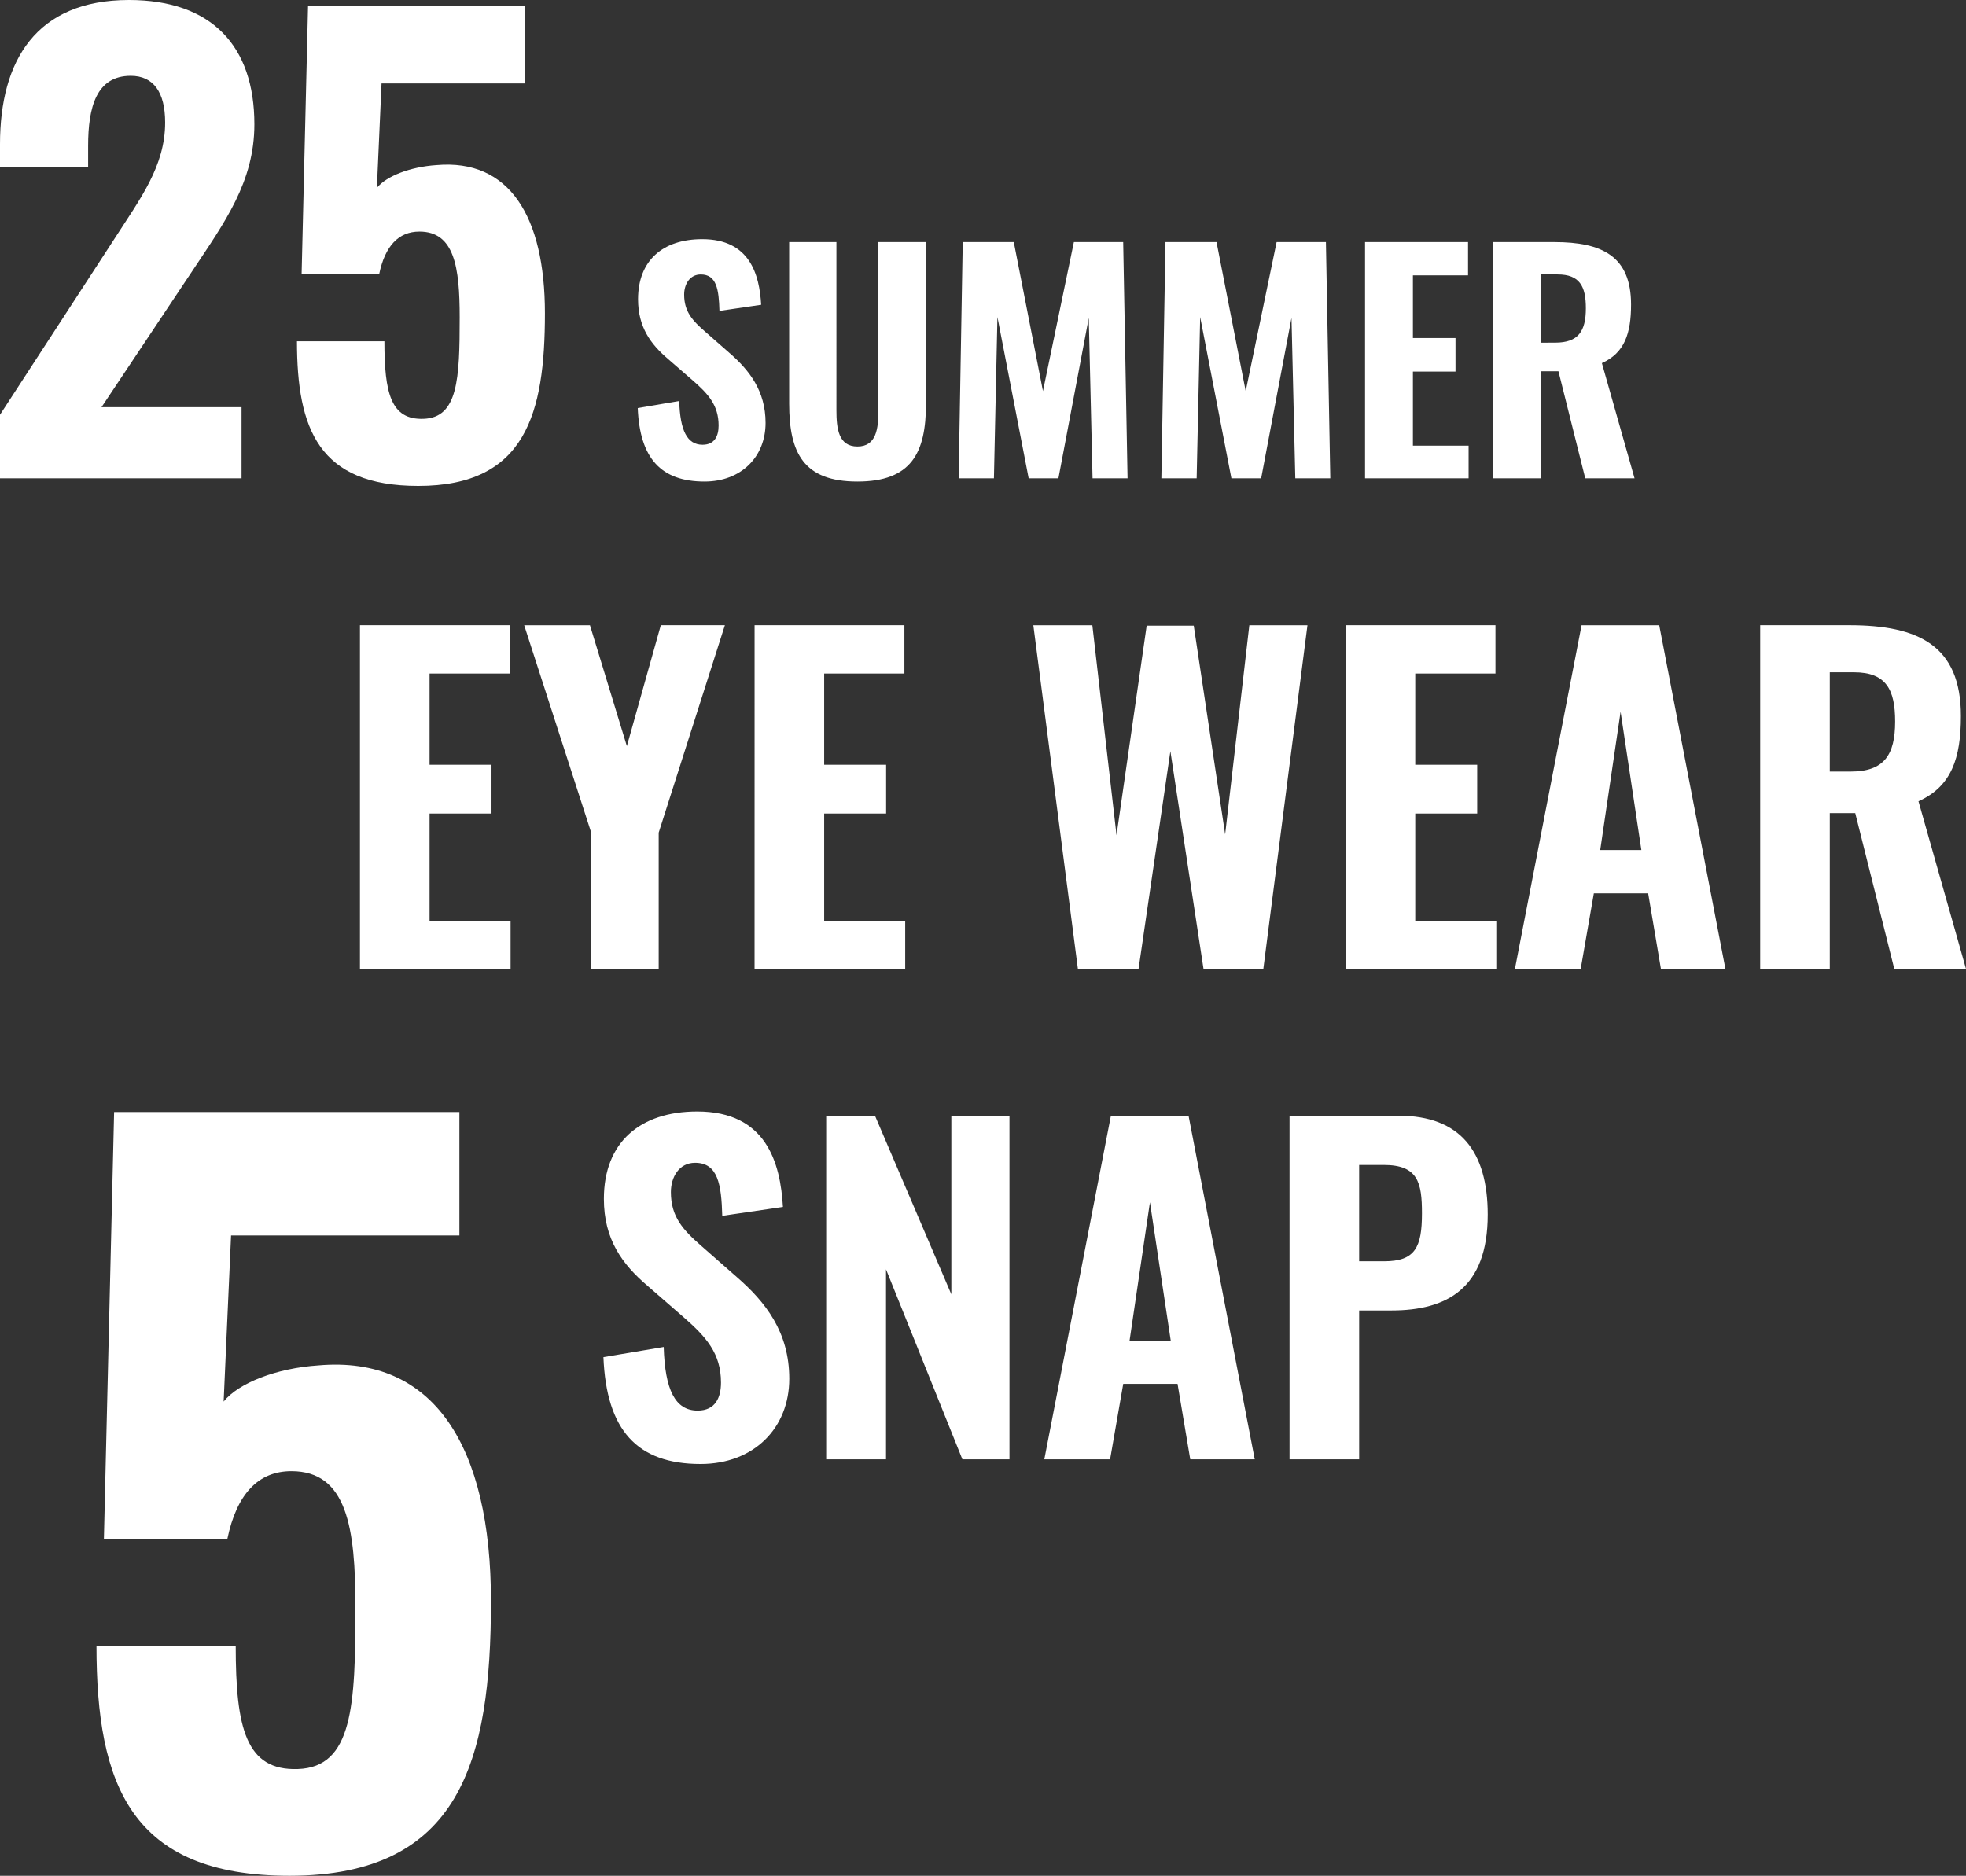
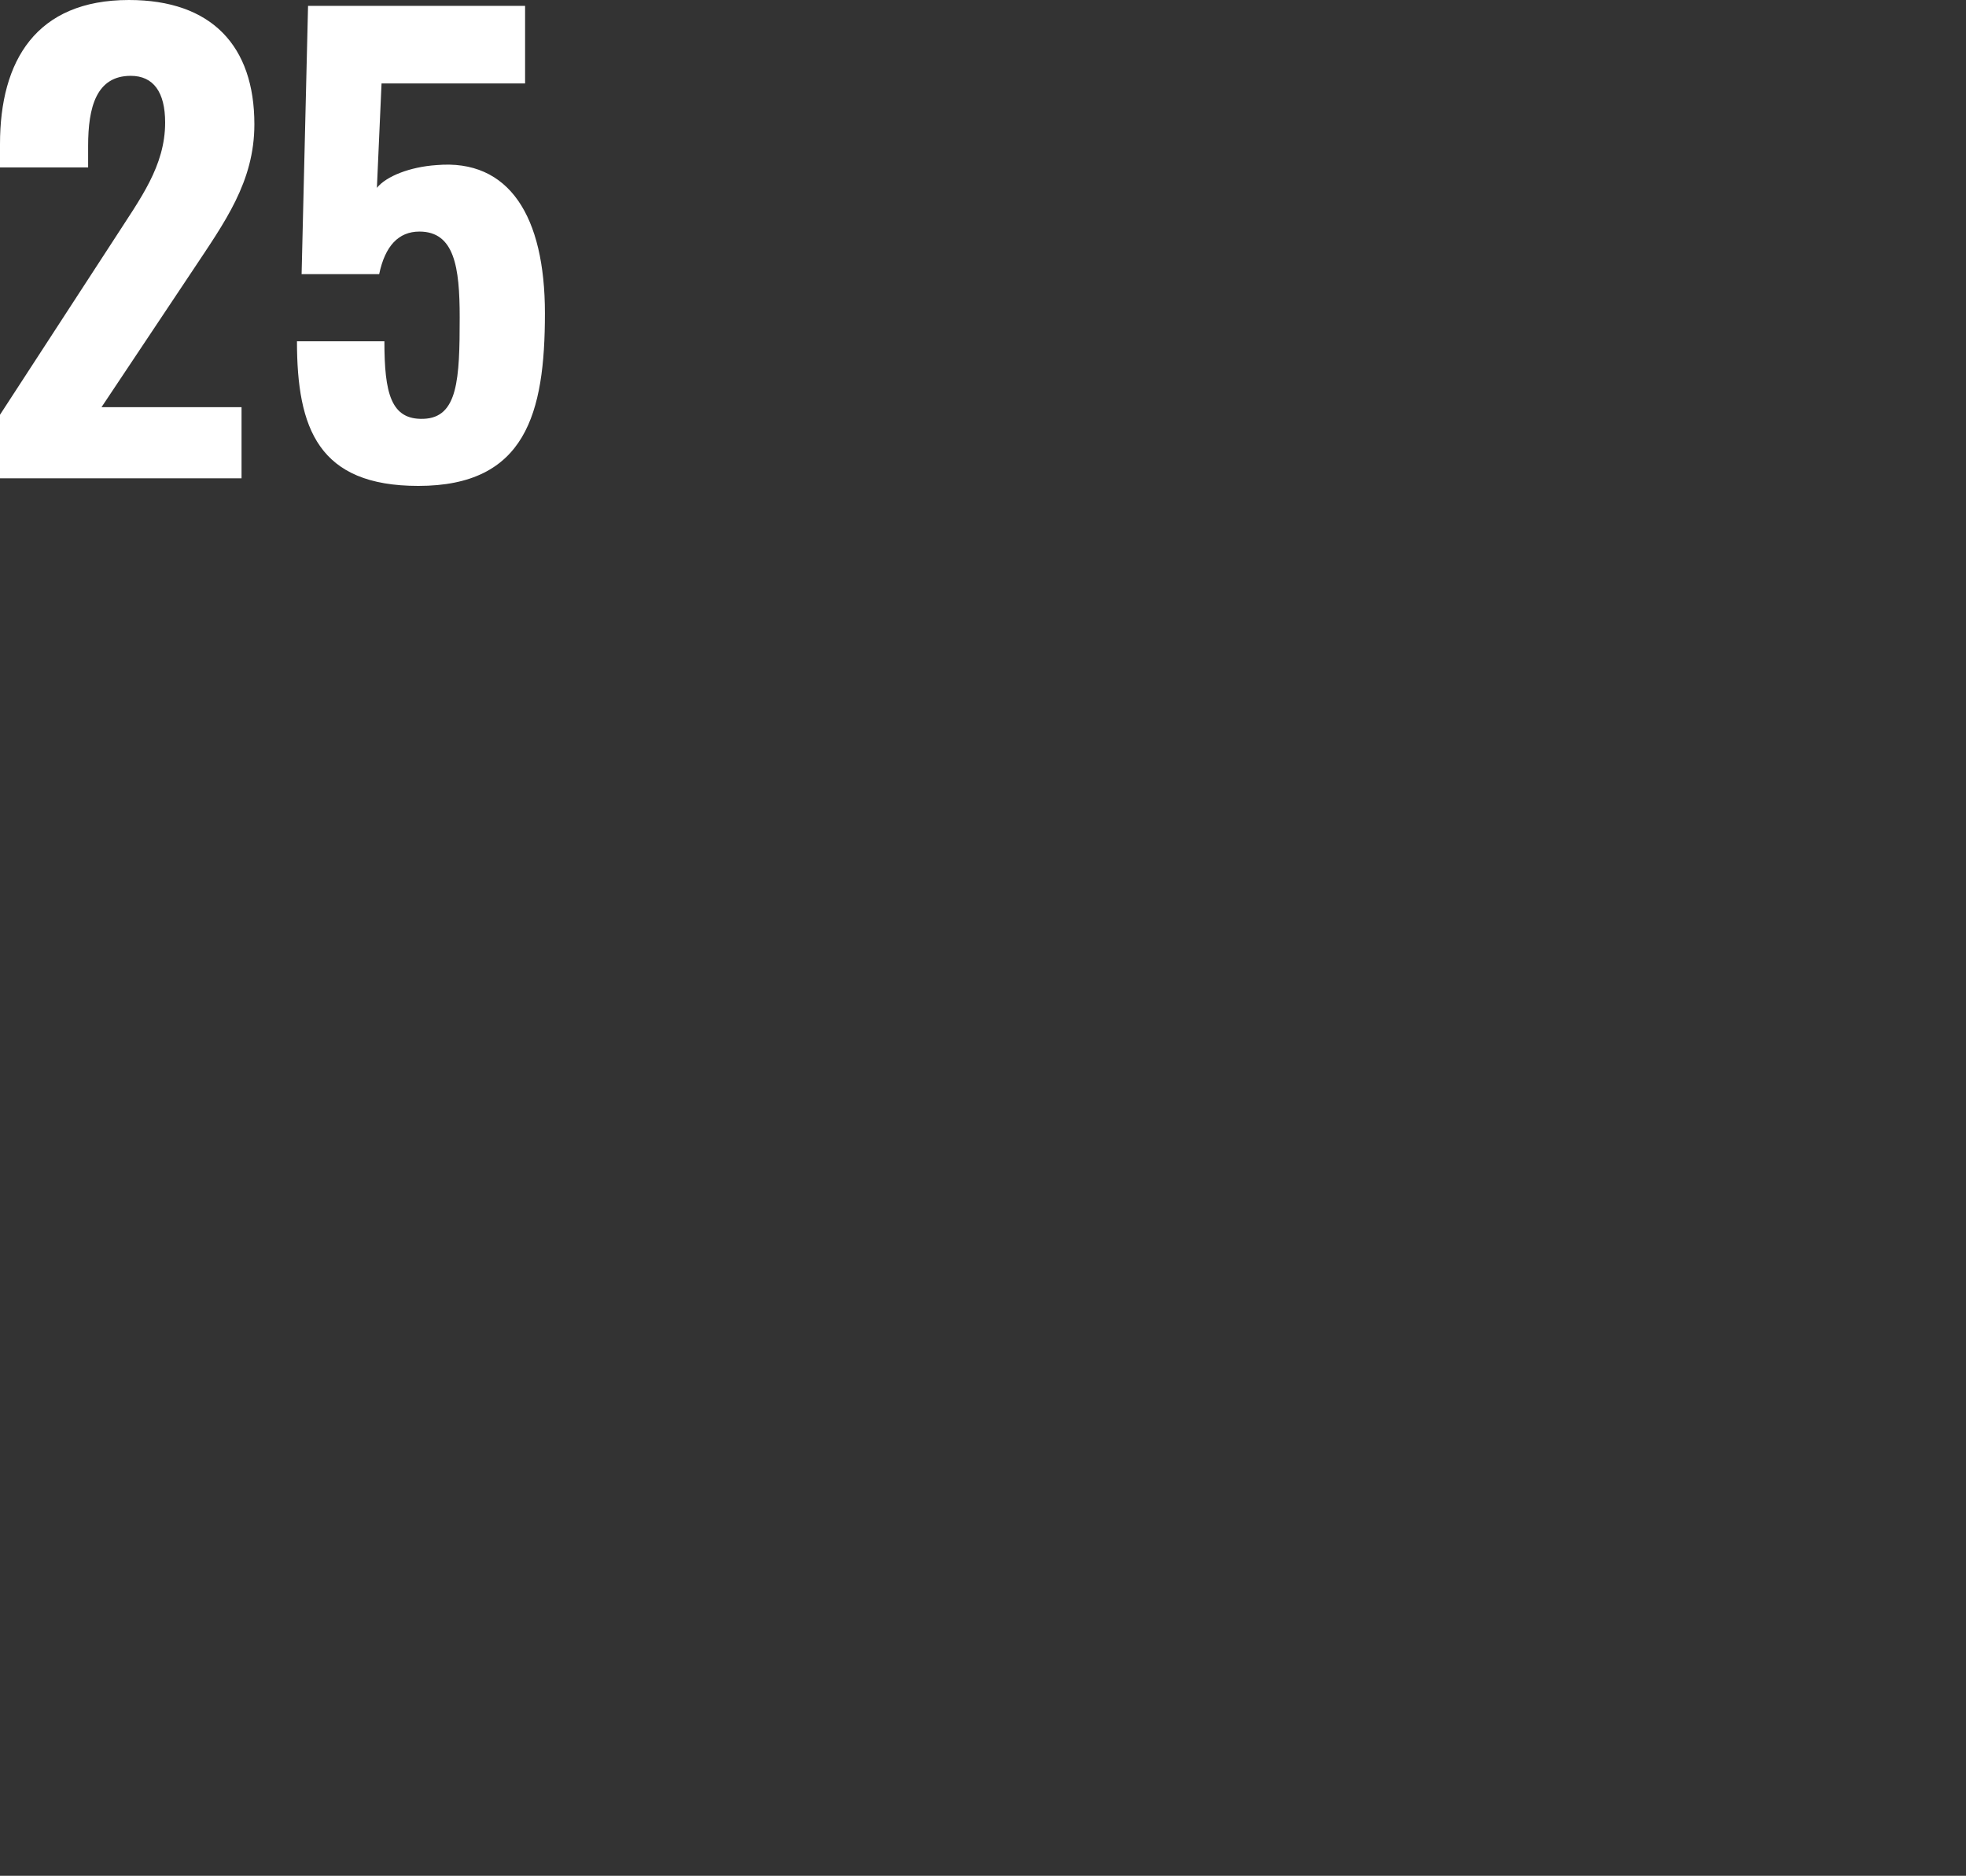
<svg xmlns="http://www.w3.org/2000/svg" width="296.536" height="282.98" viewBox="0 0 296.536 282.98">
  <rect x="0" y="0" width="296.536" height="282.98" fill="#333333" stroke="none" />
  <g id="グループ_3" data-name="グループ 3" transform="translate(-51.608 -454.84)">
    <path id="パス_31" data-name="パス 31" d="M3.608,0H40.04V-10.736H18.92L32.648-31.328c4.84-7.3,9.328-13.376,9.328-22.088,0-11.792-6.424-18.744-18.92-18.744-13.992,0-19.448,9.152-19.448,21.736v3.52H16.9V-50.16c0-5.808,1.232-10.56,6.424-10.56,3.432,0,5.192,2.464,5.192,7.04,0,6.6-3.784,11.528-7.568,17.424L3.608-9.592ZM66.7,1.144C82.9,1.144,85.8-9.768,85.8-24.9c0-14.608-5.368-23.32-16.368-22.352-3.96.264-7.568,1.672-8.976,3.432l.7-15.752H82.808v-11.7H50.072L49.1-30.8h11.7c.88-4.224,2.9-6.424,6.072-6.424,5.28,0,6.072,5.368,6.072,12.936,0,9.328-.264,15.136-5.456,15.312-4.928.176-5.9-3.872-5.9-11.7H48.4C48.4-7.48,51.656,1.144,66.7,1.144Z" transform="translate(48 527)" fill="#fff" />
-     <path id="パス_30" data-name="パス 30" d="M11.88.484c5.544,0,9.2-3.74,9.2-8.844,0-4.84-2.464-7.964-5.456-10.56l-3.608-3.168C10.032-23.8,8.8-25.168,8.8-27.72c0-1.54.836-3.036,2.508-3.036,2.376,0,2.728,2.244,2.816,5.5l6.292-.924c-.264-4.576-1.716-9.9-8.888-9.9-5.94,0-9.68,3.212-9.68,9.064,0,4.18,1.892,6.776,4.532,9.02l3.7,3.212c2.376,2.068,3.916,3.784,3.916,6.82,0,1.54-.572,2.9-2.42,2.9-2.332,0-3.388-2.156-3.52-6.6L1.8-10.6C2.112-3.036,5.28.484,11.88.484Zm23.056,0c8.1,0,10.34-4.268,10.34-11.748V-35.64H38.1v25.388C38.1-7.524,37.8-4.8,34.936-4.8s-3.168-2.728-3.168-5.456V-35.64H24.64v24.376C24.64-3.784,26.84.484,34.936.484ZM50.2,0h5.324l.528-24.332L60.764,0h4.488l4.576-24.2L70.4,0h5.28l-.66-35.64H67.584L62.92-13.156,58.52-35.64h-7.7Zm30.58,0h5.324l.528-24.332L91.344,0h4.488l4.576-24.2L100.98,0h5.28l-.66-35.64H98.164L93.5-13.156,89.1-35.64H81.4ZM111.5,0h15.62V-4.928h-8.4V-16.1h6.424v-5.06h-6.424v-9.46h8.316V-35.64H111.5Zm19.316,0h7.216V-16.148h2.64L144.716,0h7.436l-4.928-17.38c3.432-1.54,4.4-4.488,4.4-8.844,0-7.3-4.4-9.416-11.572-9.416h-9.24Zm7.216-20.46v-10.3h2.508c3.344,0,4.268,1.8,4.268,5.1,0,3.476-1.144,5.192-4.62,5.192Z" transform="translate(146 527)" fill="#fff" />
-     <path id="パス_29" data-name="パス 29" d="M35.28,1.82c25.76,0,30.38-17.36,30.38-41.44,0-23.24-8.54-37.1-26.04-35.56-6.3.42-12.04,2.66-14.28,5.46l1.12-25.06H60.9V-113.4H8.82L7.28-49H25.9c1.4-6.72,4.62-10.22,9.66-10.22,8.4,0,9.66,8.54,9.66,20.58,0,14.84-.42,24.08-8.68,24.36-7.84.28-9.38-6.16-9.38-18.62h-21C6.16-11.9,11.34,1.82,35.28,1.82Z" transform="translate(60 736)" fill="#fff" />
-     <path id="パス_28" data-name="パス 28" d="M17.28.7c8.064,0,13.376-5.44,13.376-12.864,0-7.04-3.584-11.584-7.936-15.36l-5.248-4.608c-2.88-2.5-4.672-4.48-4.672-8.192,0-2.24,1.216-4.416,3.648-4.416,3.456,0,3.968,3.264,4.1,8L29.7-38.08c-.384-6.656-2.5-14.4-12.928-14.4-8.64,0-14.08,4.672-14.08,13.184,0,6.08,2.752,9.856,6.592,13.12L14.656-21.5c3.456,3.008,5.7,5.5,5.7,9.92,0,2.24-.832,4.224-3.52,4.224-3.392,0-4.928-3.136-5.12-9.6L2.624-15.424C3.072-4.416,7.68.7,17.28.7ZM36.224,0h9.024V-28.672L56.768,0h7.1V-51.84H55.1V-24.9L43.584-51.84h-7.36Zm32.9,0h9.92l1.984-11.392h8.192L91.136,0h9.728L90.88-51.84H79.168ZM81.984-17.92l3.072-20.864L88.192-17.92ZM106.112,0h10.5V-22.464h4.864c8.384,0,14.528-3.328,14.528-14.464,0-9.536-4.16-14.912-13.44-14.912H106.112Zm10.5-29.888V-44.416h3.712c5.184,0,5.76,2.688,5.76,7.3,0,5.12-1.024,7.232-5.7,7.232Z" transform="translate(140 675)" fill="#fff" />
-     <path id="パス_27" data-name="パス 27" d="M3.9,0h22.72V-7.168H14.4V-23.424h9.344v-7.36H14.4v-13.76H26.5v-7.3H3.9Zm34.88,0H48.96V-20.544l9.984-31.3H49.28L44.16-33.6,38.592-51.84h-9.92l10.112,31.3Zm24.64,0h22.72V-7.168H73.92V-23.424h9.344v-7.36H73.92v-13.76h12.1v-7.3H63.424Zm48.768,0h9.152l4.8-32.832L131.136,0h9.024l6.656-51.84h-8.768L134.4-20.288l-4.736-31.488h-7.1L118.016-20.16l-3.648-31.68h-8.9Zm40.384,0H175.3V-7.168H163.072V-23.424h9.344v-7.36h-9.344v-13.76h12.1v-7.3H152.576Zm25.536,0h9.92l1.984-11.392h8.192L200.128,0h9.728l-9.984-51.84H188.16Zm12.864-17.92,3.072-20.864,3.136,20.864ZM215.1,0h10.5V-23.488h3.84L235.328,0h10.816l-7.168-25.28c4.992-2.24,6.4-6.528,6.4-12.864,0-10.624-6.4-13.7-16.832-13.7H215.1Zm10.5-29.76V-44.736h3.648c4.864,0,6.208,2.624,6.208,7.424,0,5.056-1.664,7.552-6.72,7.552Z" transform="translate(102 601)" fill="#fff" />
  </g>
</svg>